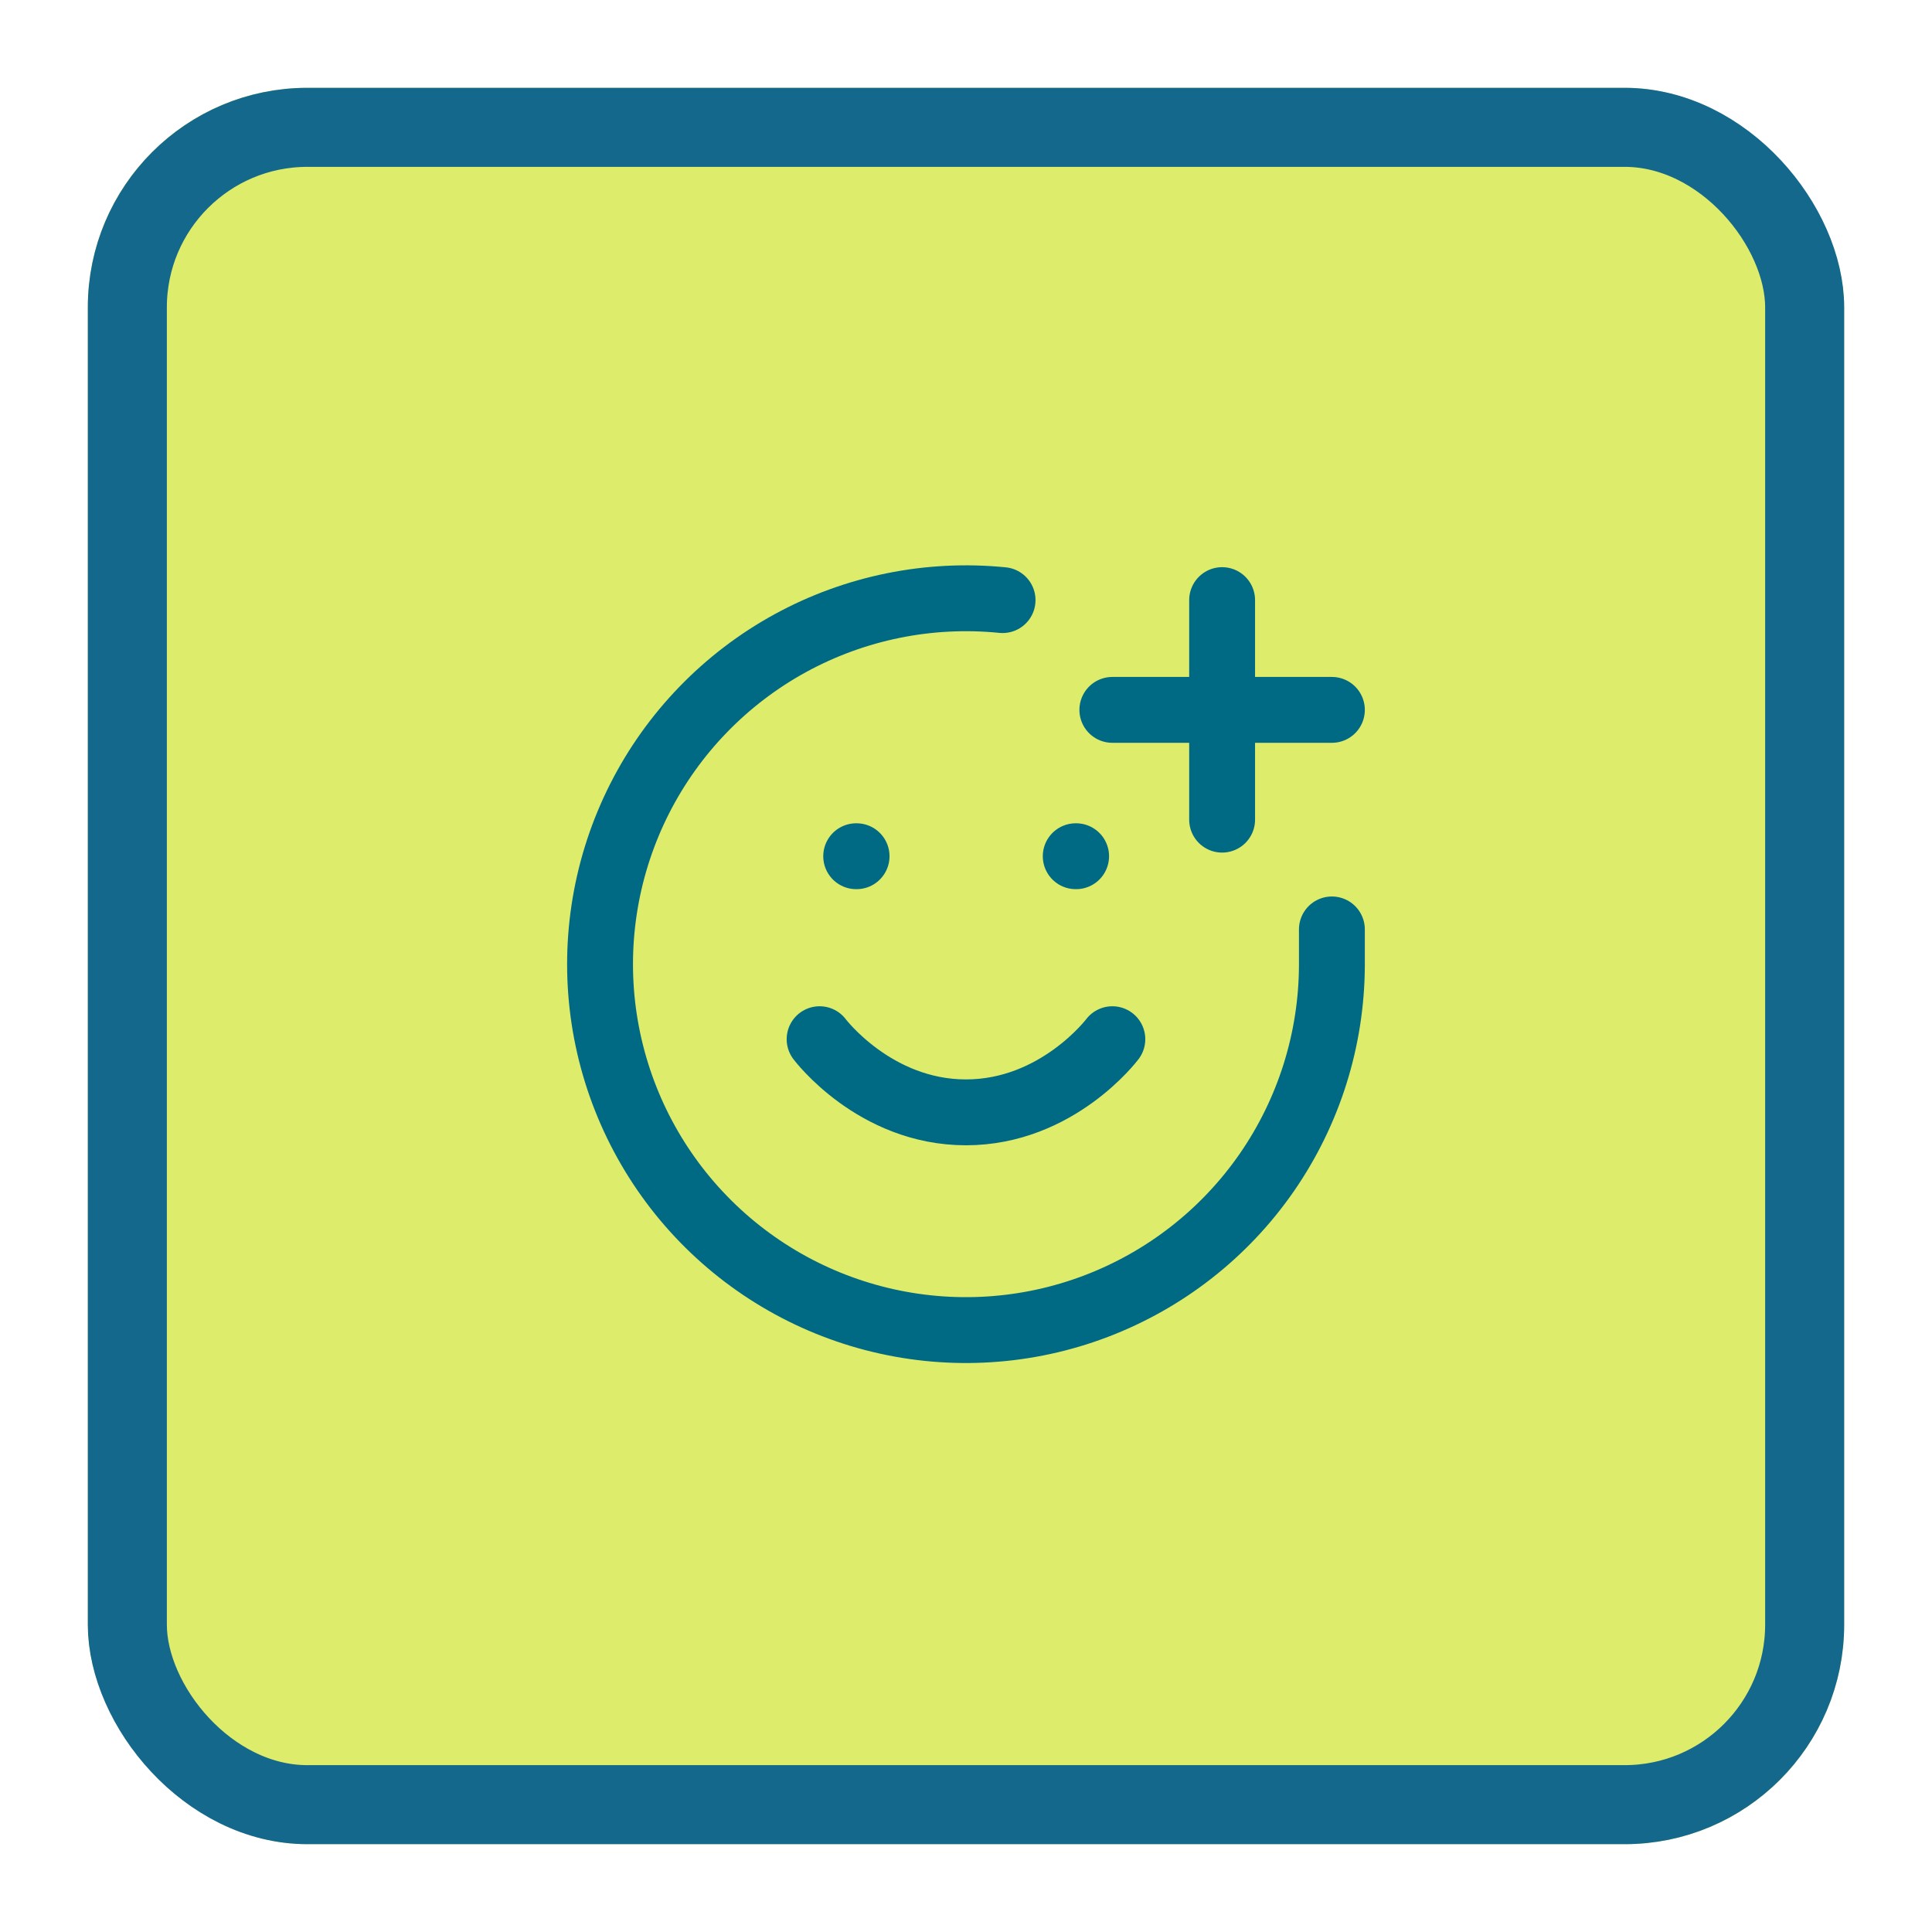
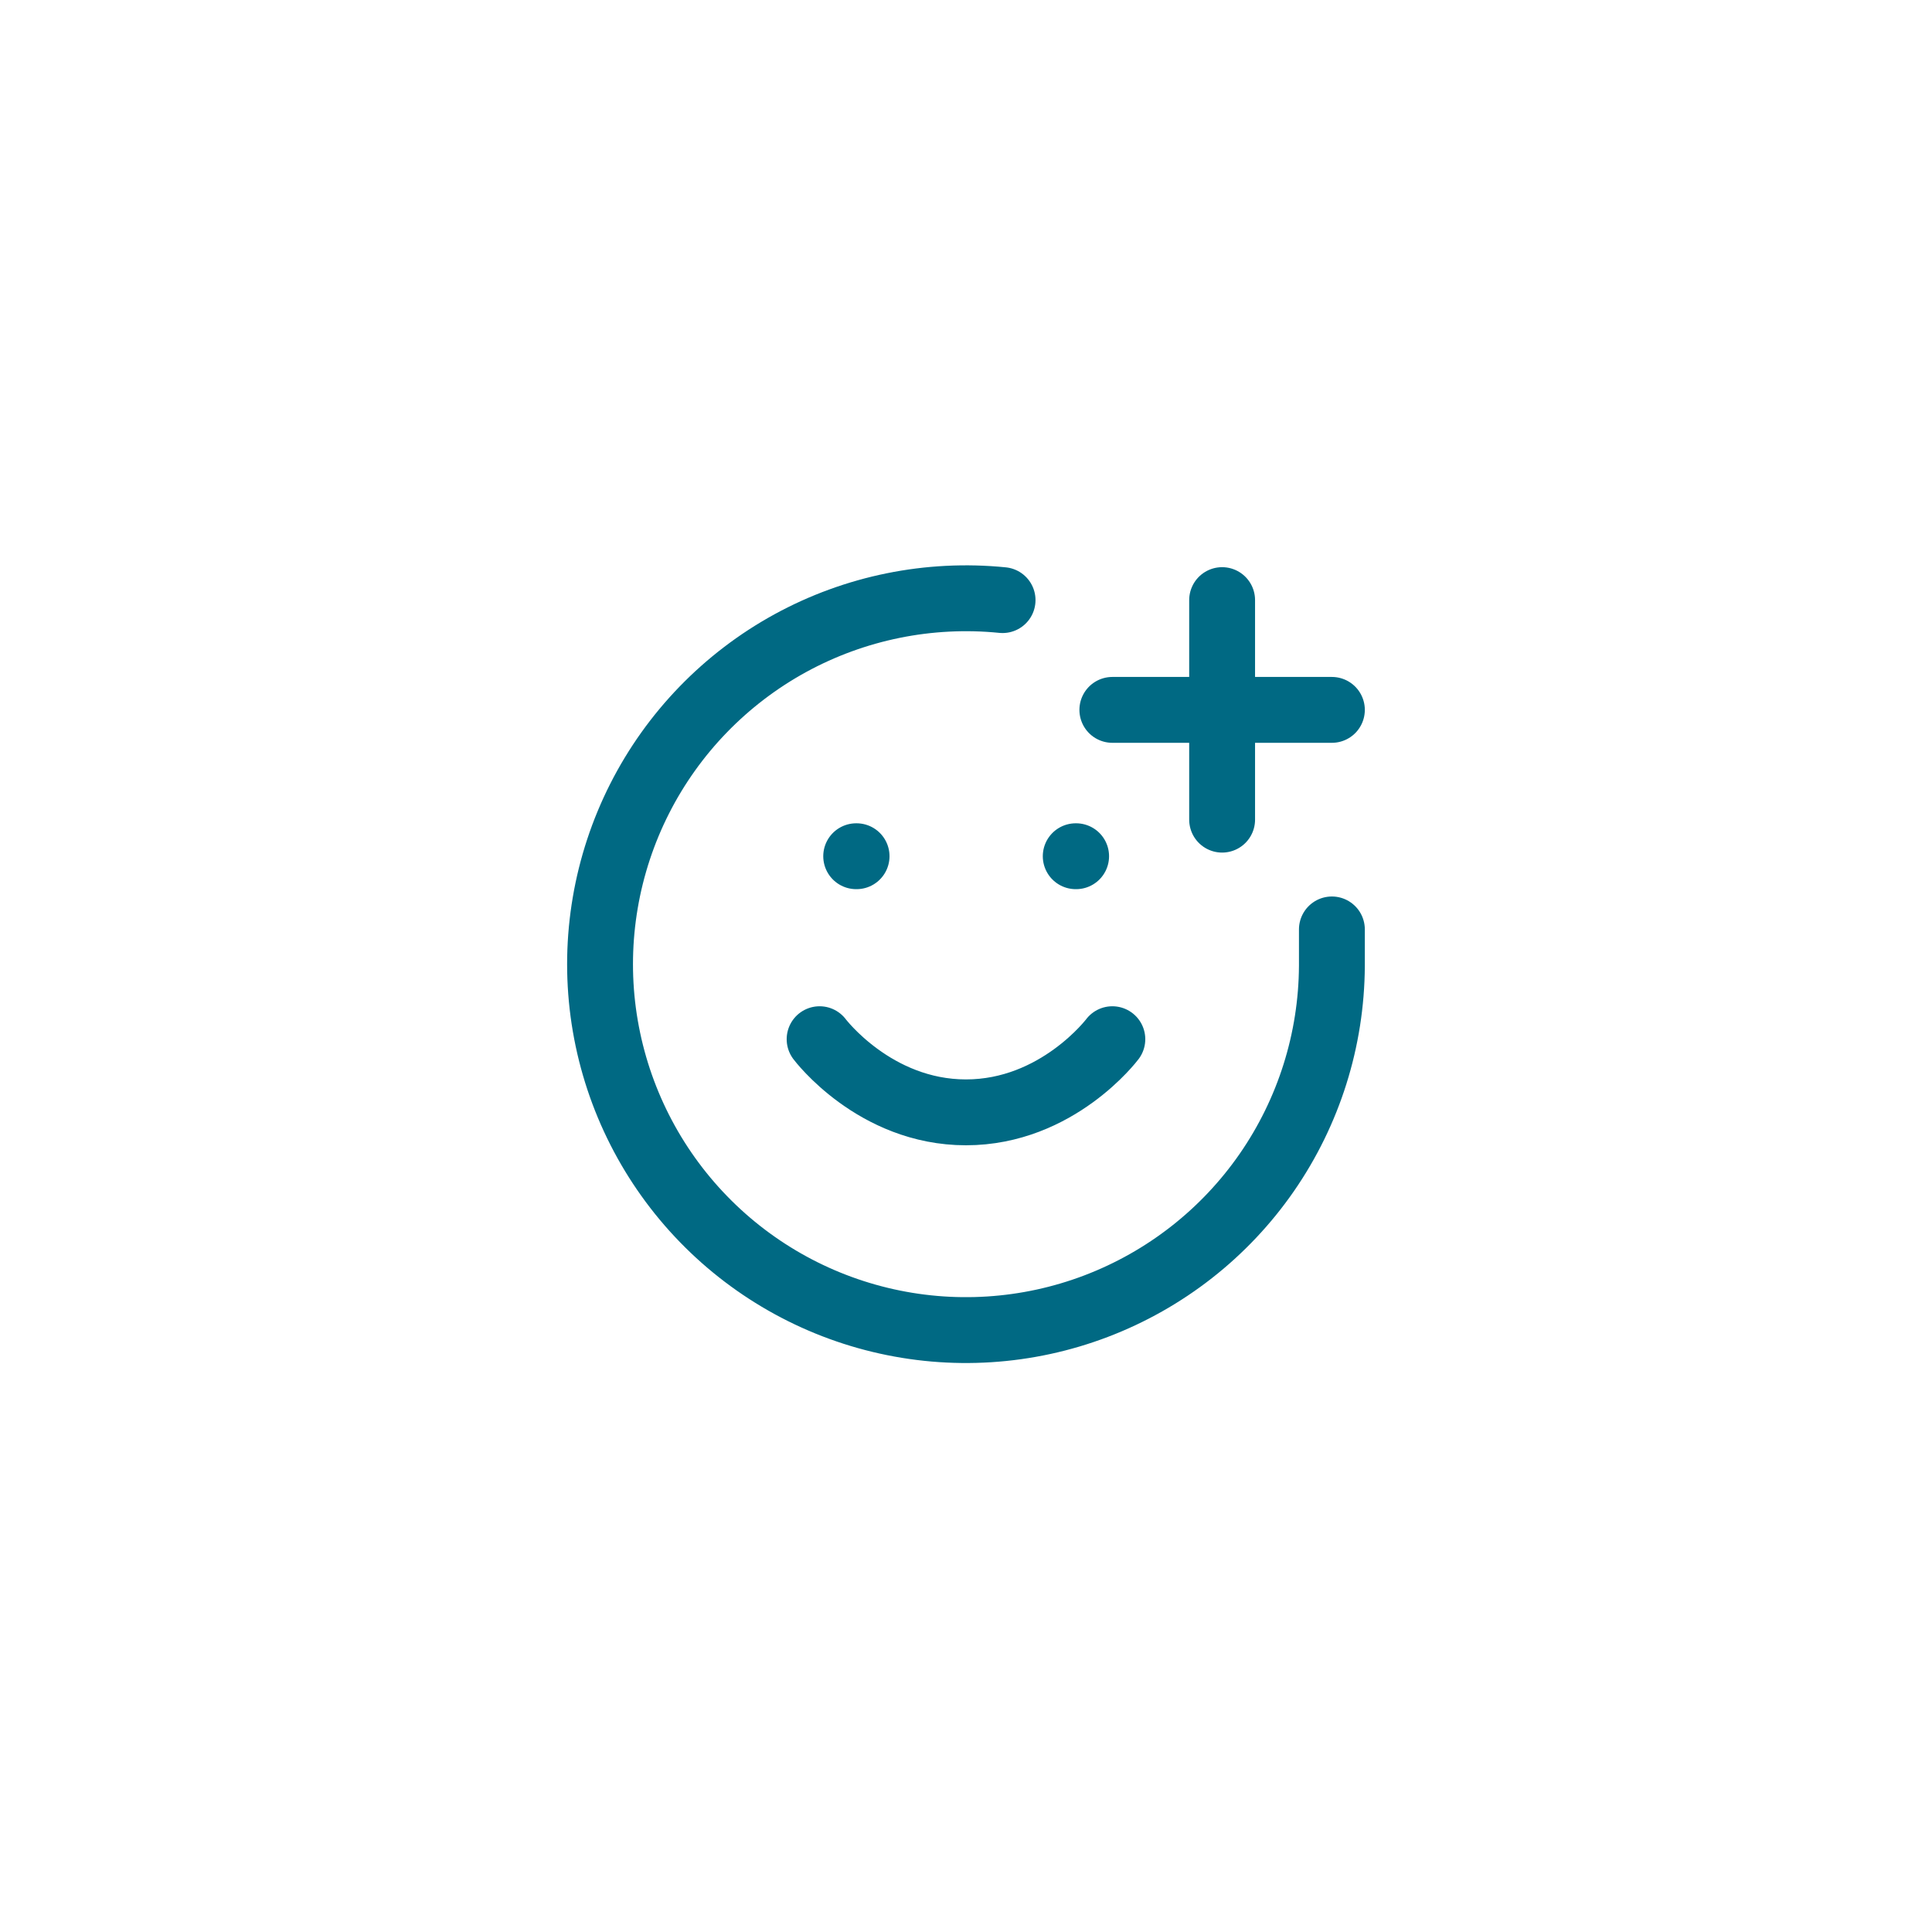
<svg xmlns="http://www.w3.org/2000/svg" width="44" height="44" viewBox="0 0 44 44" fill="none">
  <g filter="url(#filter0_d_37_3638)">
-     <rect x="2" y="1" width="40" height="40" rx="5" fill="#DDEC6A" />
-     <rect x="2.9" y="1.9" width="38.2" height="38.2" rx="4.1" stroke="#14688C" stroke-width="1.8" />
    <path d="M30.333 20.167V21C30.324 22.682 29.807 24.322 28.849 25.705C27.891 27.087 26.537 28.147 24.965 28.746C23.394 29.345 21.677 29.454 20.043 29.059C18.407 28.664 16.93 27.783 15.805 26.533C14.68 25.283 13.96 23.721 13.738 22.054C13.517 20.387 13.806 18.692 14.566 17.191C15.326 15.691 16.523 14.456 17.998 13.648C19.474 12.841 21.159 12.499 22.833 12.667M18.666 22.667C18.666 22.667 19.916 24.333 21.999 24.333C24.083 24.333 25.333 22.667 25.333 22.667M19.499 18.5H19.508M24.499 18.5H24.508M25.333 15.167H30.333M27.833 12.667V17.667" stroke="#006983" stroke-width="1.5" stroke-linecap="round" stroke-linejoin="round" />
  </g>
  <defs>
    <filter id="filter0_d_37_3638" x="0" y="0" width="44" height="44" filterUnits="userSpaceOnUse" color-interpolation-filters="sRGB">
      <feFlood flood-opacity="0" result="BackgroundImageFix" />
      <feColorMatrix in="SourceAlpha" type="matrix" values="0 0 0 0 0 0 0 0 0 0 0 0 0 0 0 0 0 0 127 0" result="hardAlpha" />
      <feOffset dy="1" />
      <feGaussianBlur stdDeviation="1" />
      <feColorMatrix type="matrix" values="0 0 0 0 0 0 0 0 0 0 0 0 0 0 0 0 0 0 0.05 0" />
      <feBlend mode="normal" in2="BackgroundImageFix" result="effect1_dropShadow_37_3638" />
      <feBlend mode="normal" in="SourceGraphic" in2="effect1_dropShadow_37_3638" result="shape" />
    </filter>
  </defs>
</svg>